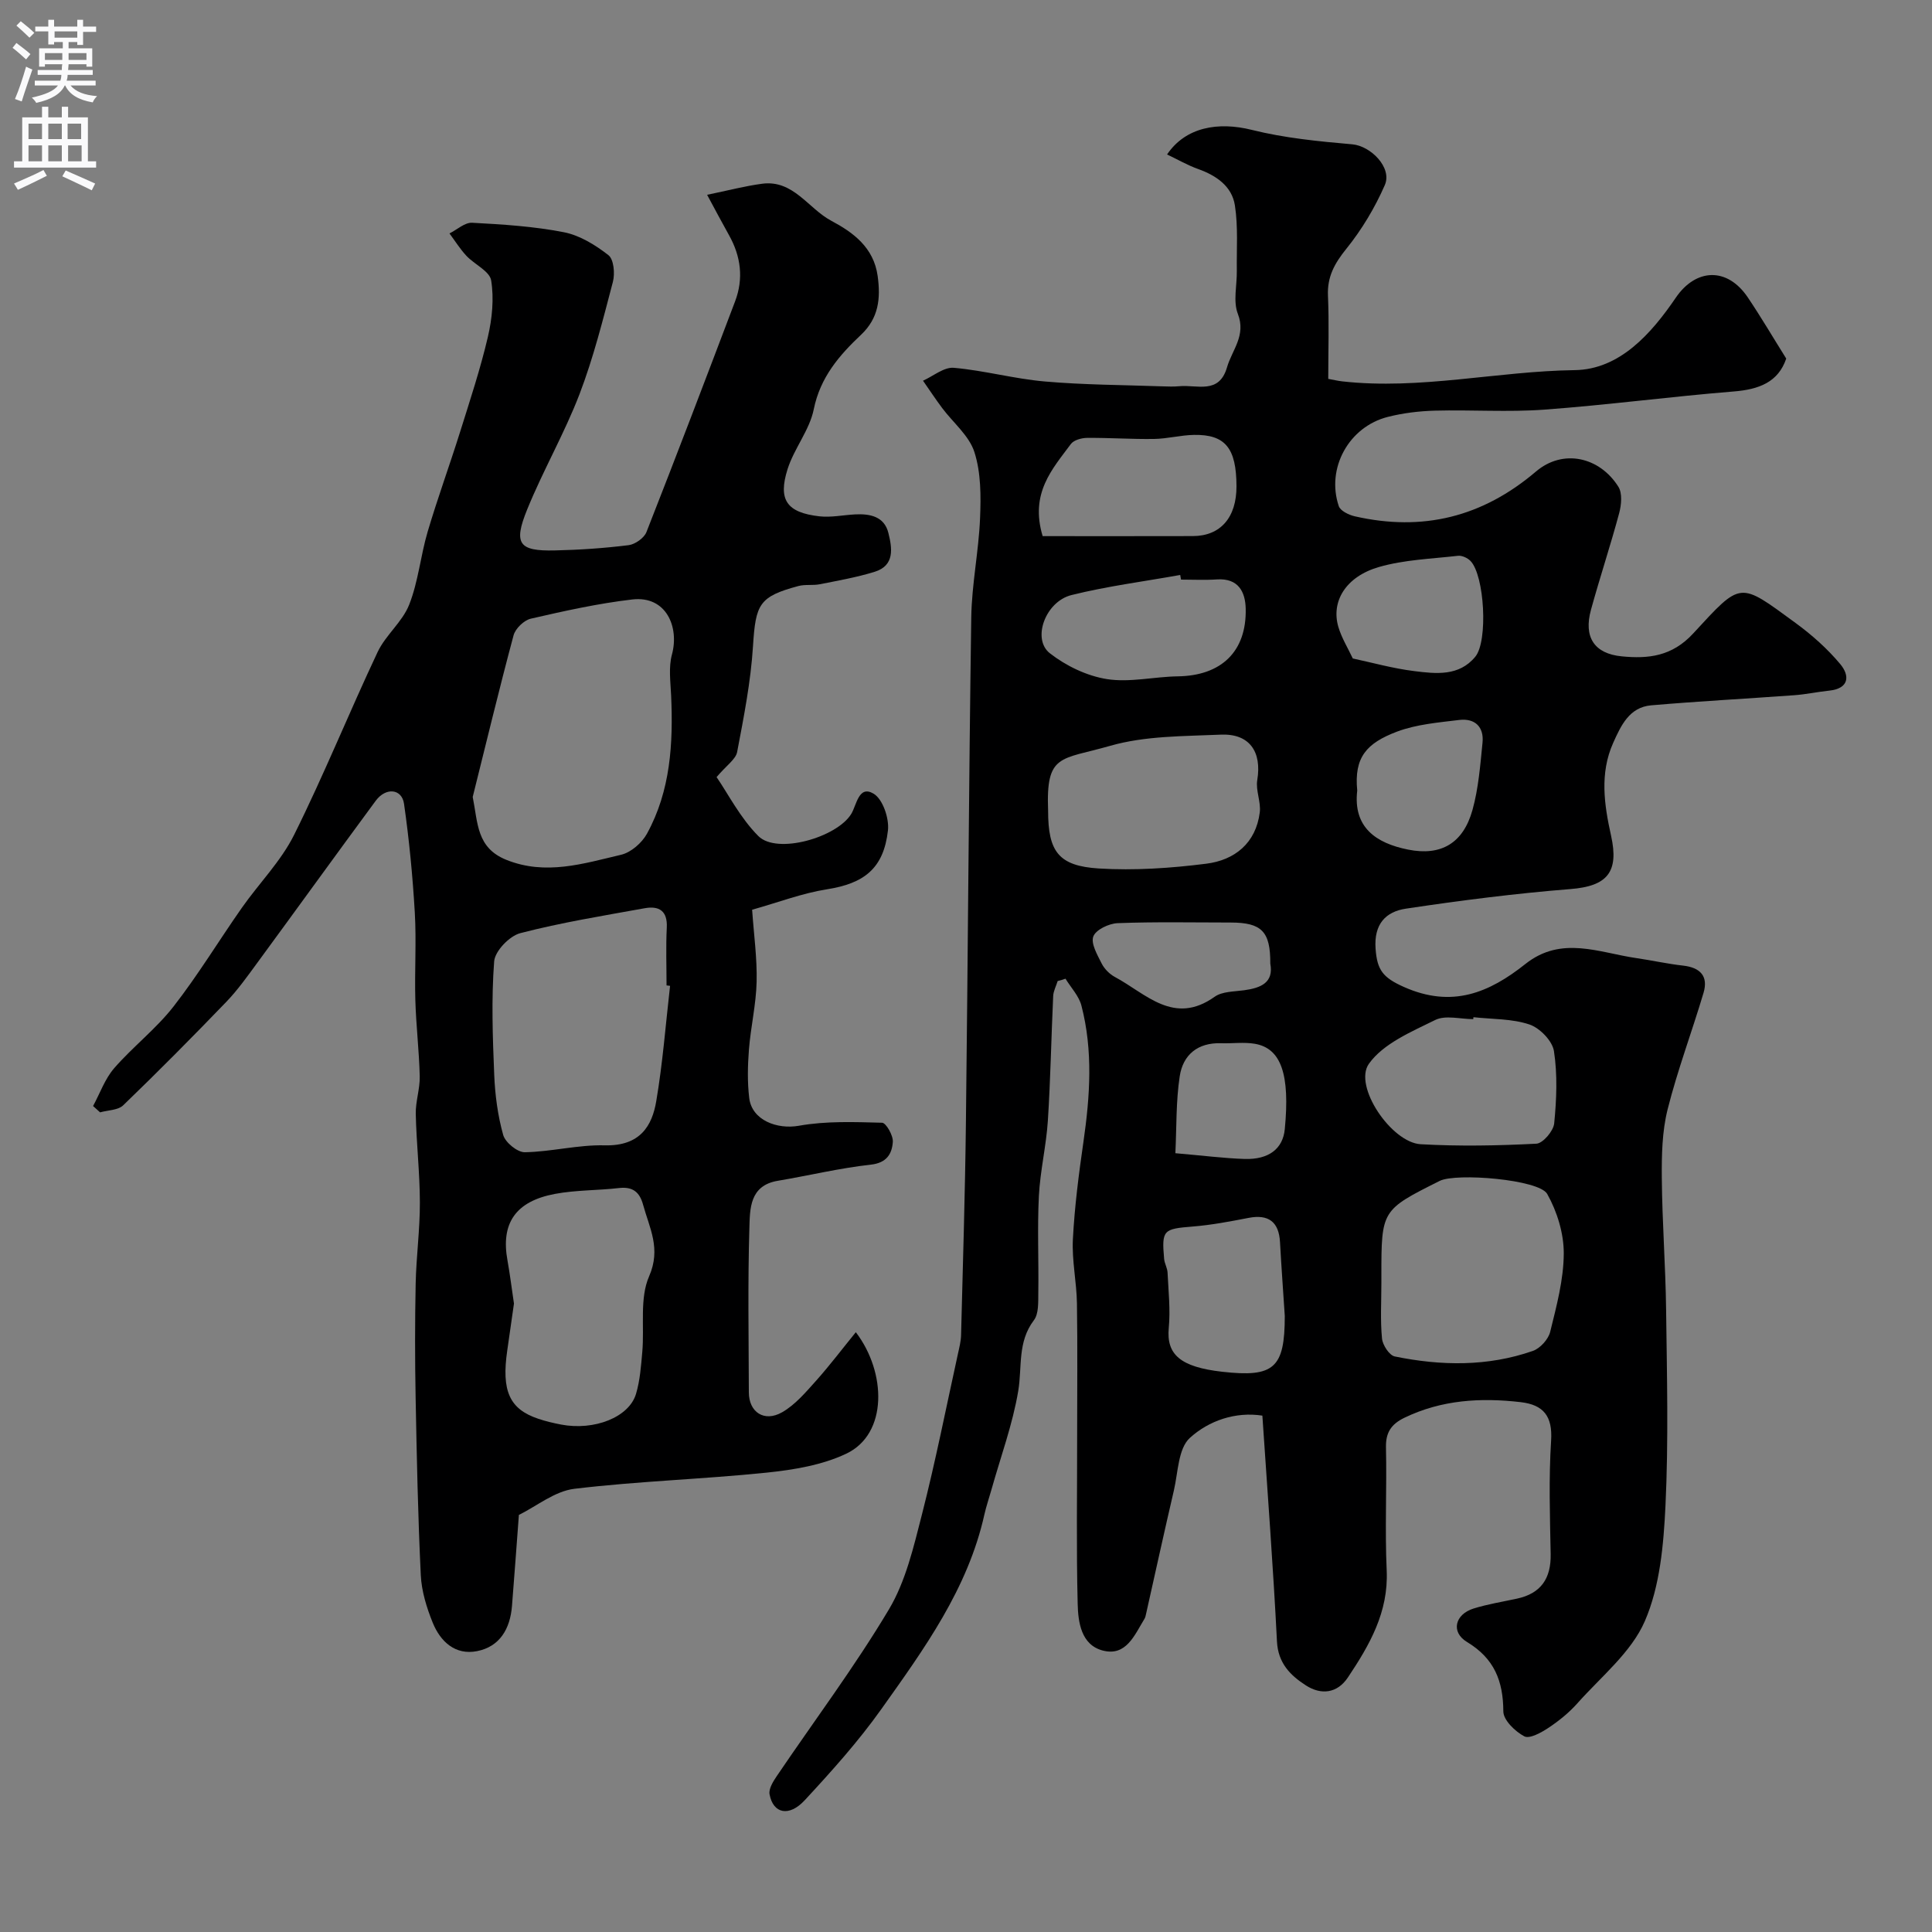
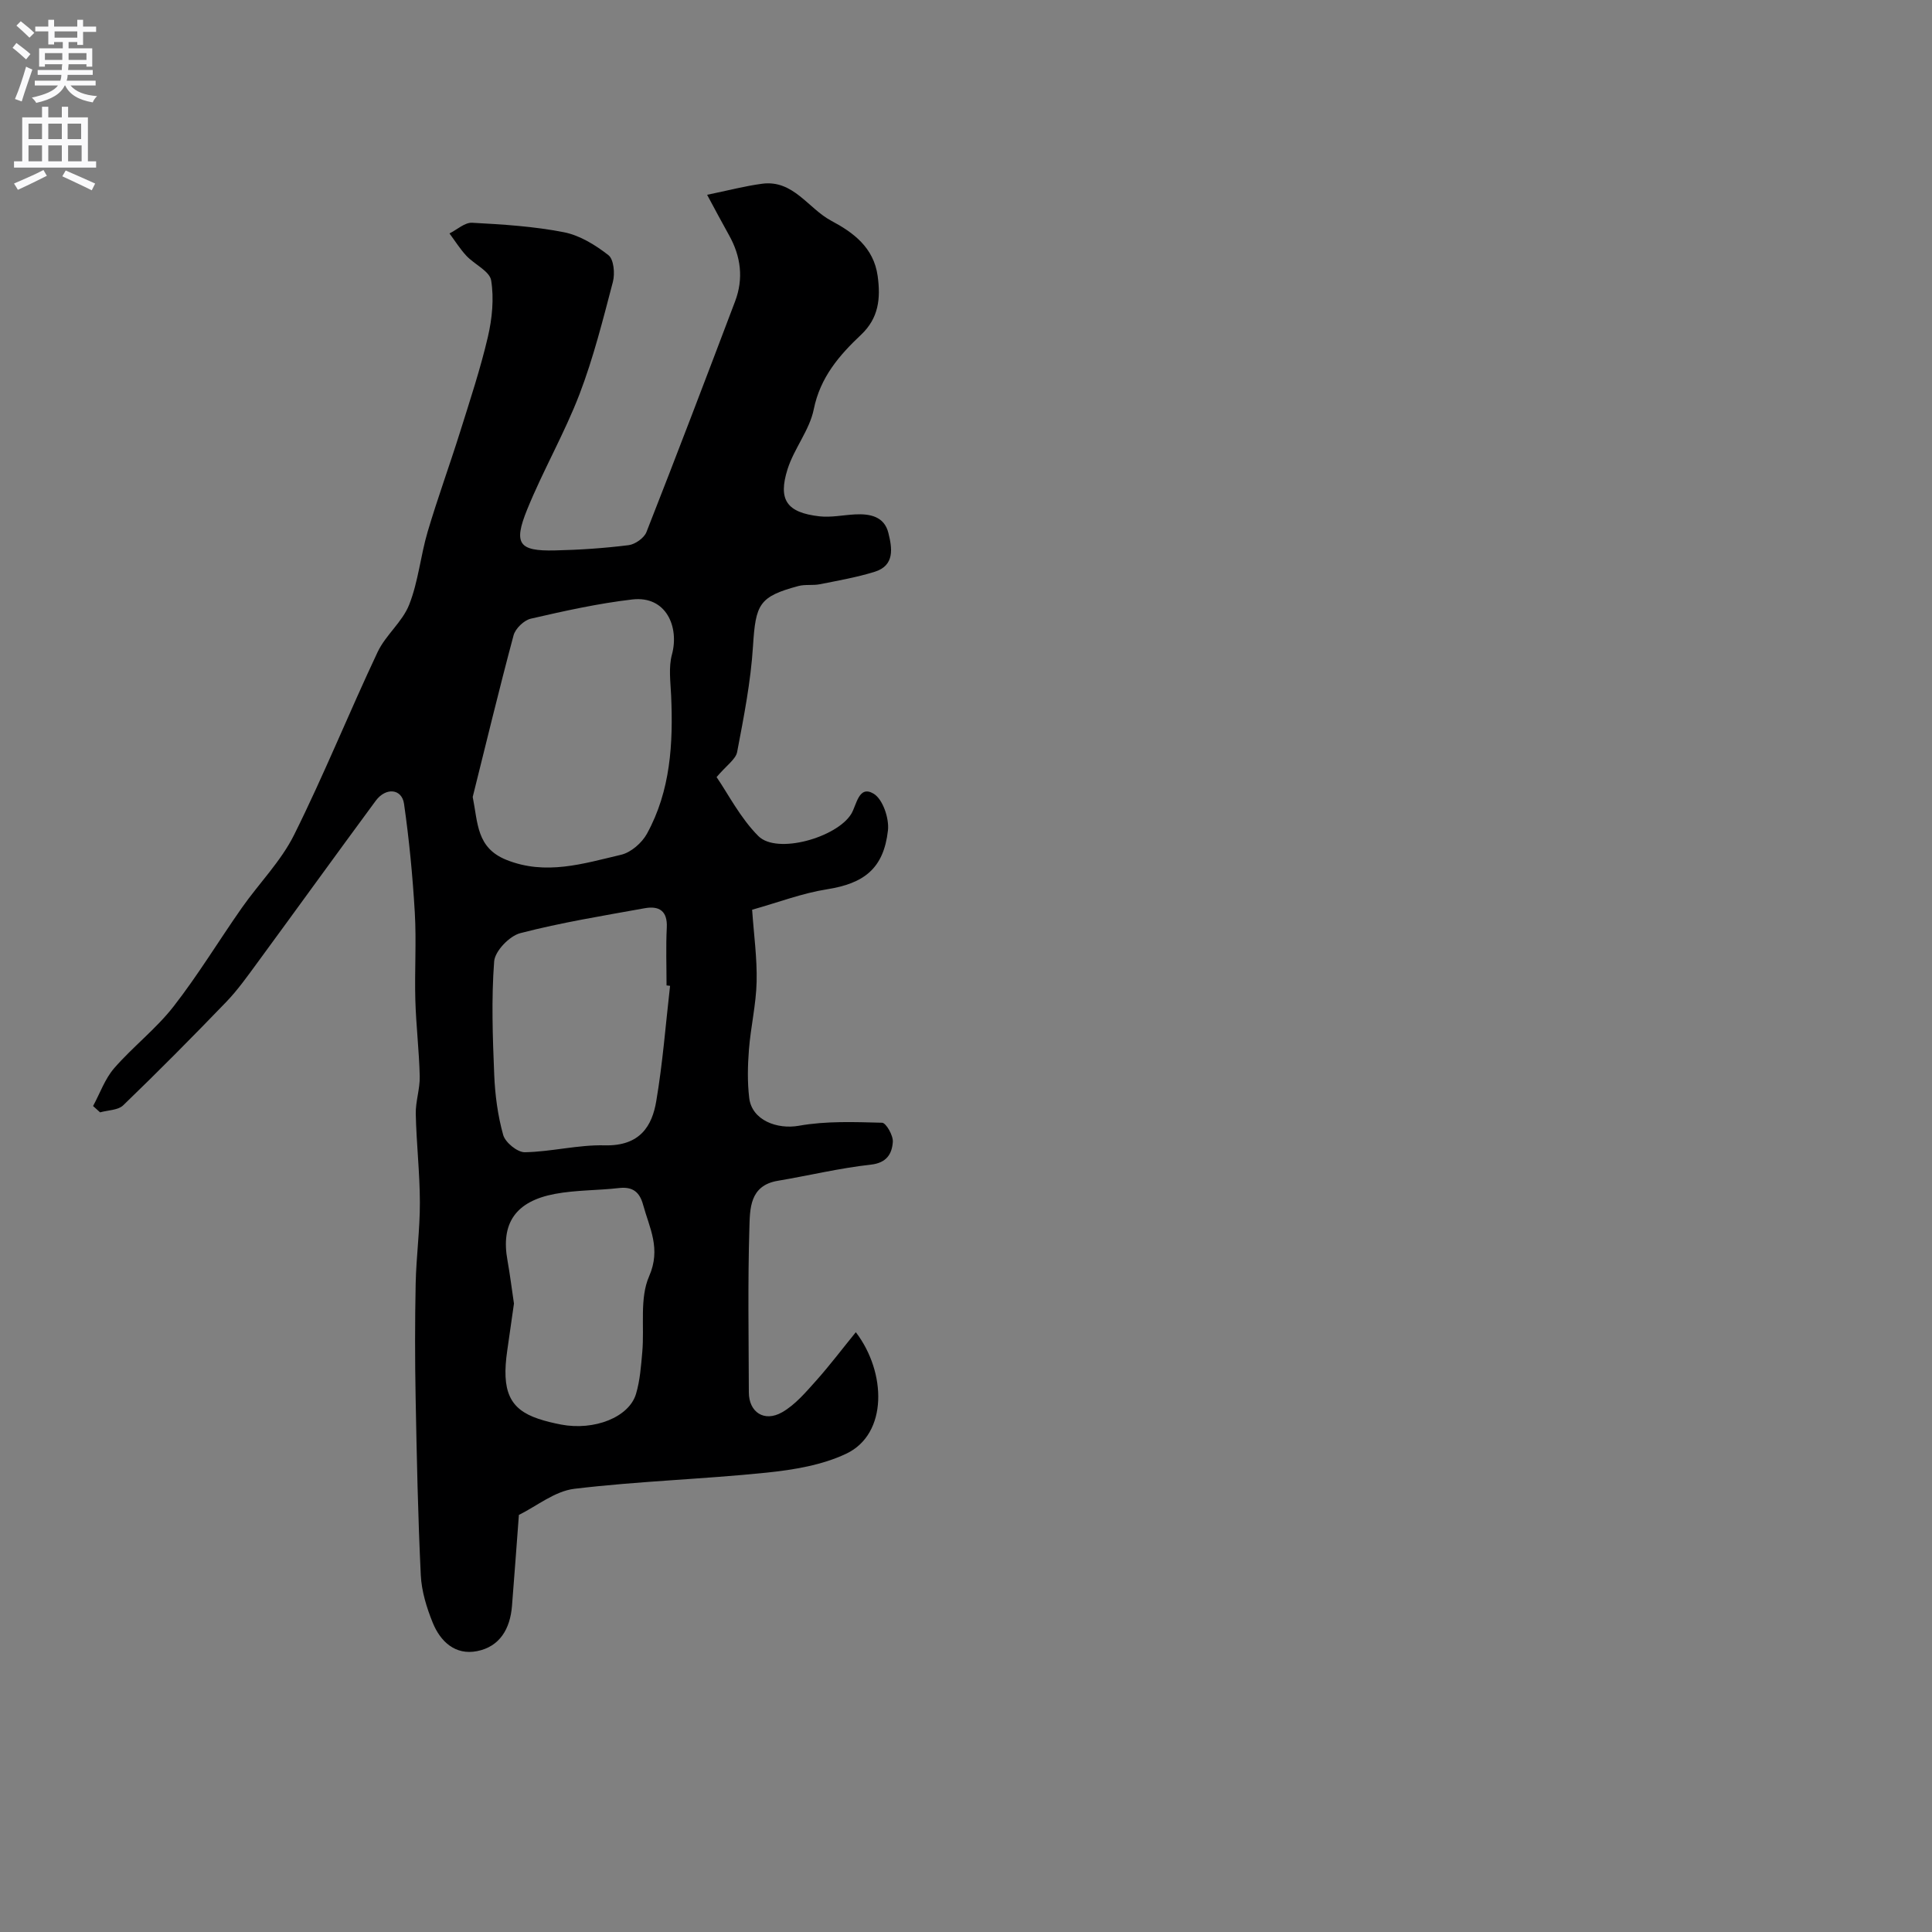
<svg xmlns="http://www.w3.org/2000/svg" enable-background="new 0 0 400 400" viewBox="0 0 400 400">
  <rect x="0" y="0" width="400" height="400" fill="#808080" stroke="none" />
-   <path d="m218.98 203.11c-.32 1.04-.88 2.06-.93 3.11-.4 8.6-.55 17.21-1.1 25.8-.34 5.21-1.59 10.37-1.86 15.58-.34 6.68-.02 13.39-.12 20.08-.03 1.92.11 4.32-.92 5.67-3.42 4.5-2.41 9.66-3.23 14.61-1.16 6.93-3.64 13.64-5.55 20.45-.48 1.71-1.07 3.41-1.46 5.14-3.42 15.4-12.49 27.86-21.35 40.32-4.74 6.67-10.27 12.83-15.85 18.85-3.26 3.52-6.55 2.76-7.28-1.23-.21-1.14.74-2.66 1.5-3.78 7.77-11.48 16.11-22.6 23.2-34.48 3.5-5.86 5.13-12.98 6.86-19.72 2.81-11 5.01-22.16 7.45-33.26.28-1.27.61-2.56.64-3.85.37-14.6.83-29.2 1-43.8.42-34.93.6-69.86 1.11-104.79.1-6.84 1.54-13.66 1.82-20.51.19-4.57.2-9.43-1.17-13.7-1.09-3.41-4.41-6.09-6.69-9.14-1.37-1.84-2.64-3.76-3.95-5.64 2.12-.95 4.33-2.84 6.36-2.67 6.31.55 12.52 2.28 18.84 2.83 8.09.71 16.25.72 24.38 1.01 1.16.04 2.34.08 3.5-.03 3.65-.35 8.22 1.76 9.86-3.91 1.05-3.62 3.99-6.57 2.24-11.08-1.01-2.61-.16-5.92-.21-8.92-.06-4.52.29-9.11-.4-13.54-.62-3.95-3.84-6.17-7.62-7.52-2.18-.78-4.21-1.96-6.42-3.01 3.83-5.67 10.57-6.83 17.54-5.09 6.77 1.69 13.83 2.38 20.81 2.99 3.8.33 8.31 4.82 6.73 8.44-2.04 4.67-4.75 9.2-7.95 13.17-2.43 3.01-3.99 5.77-3.82 9.72.25 5.65.06 11.32.06 17.23 1.06.19 1.98.42 2.91.52 16.14 1.8 32.03-2.11 48.13-2.33 9.29-.13 15.84-7.54 20.92-15 4.12-6.05 10.62-6.41 14.9-.06 2.73 4.05 5.2 8.26 7.96 12.67-1.66 4.89-5.64 6.39-10.87 6.81-13.09 1.06-26.12 2.8-39.21 3.76-7.52.55-15.11.01-22.66.21-3.26.09-6.58.49-9.73 1.29-8.08 2.03-12.82 10.64-10.17 18.48.33.98 2.09 1.83 3.33 2.11 14.03 3.19 26.39.17 37.5-9.28 5.6-4.76 13.18-3.02 17.06 3.16.85 1.35.62 3.75.16 5.47-1.8 6.71-4 13.31-5.84 20.01-1.55 5.64.68 9.08 6.37 9.63 5.51.54 10.41.02 14.8-4.74 10.06-10.9 9.43-10.77 21.18-2.18 3.38 2.47 6.6 5.33 9.27 8.53 1.96 2.34 1.91 5.05-2.3 5.49-2.43.25-4.83.78-7.27.95-9.86.72-19.73 1.24-29.58 2.09-4.54.39-6.27 4.22-7.87 7.78-2.82 6.3-1.86 12.81-.44 19.19 1.69 7.58-.8 10.47-8.39 11.07-11.41.91-22.78 2.36-34.1 4.06-4.12.62-6.64 3.15-6.26 8.31.32 4.37 1.48 5.94 5.82 7.88 10.03 4.48 17.72 1.2 25.2-4.74 7.47-5.93 15.26-2.33 23-1.21 3.22.47 6.42 1.19 9.65 1.55 3.55.4 5.25 2.18 4.23 5.63-2.4 8.07-5.39 15.99-7.44 24.14-1.15 4.58-1.24 9.51-1.2 14.27.08 9.1.78 18.19.89 27.28.17 13.5.51 27.02-.13 40.48-.39 8.07-1.13 16.66-4.27 23.91-2.81 6.48-9.06 11.5-13.96 17.01-1.73 1.95-3.82 3.64-6 5.09-1.49.99-3.92 2.33-5 1.76-1.9-1.01-4.33-3.35-4.34-5.15-.03-6.31-1.87-10.98-7.53-14.39-3.38-2.04-2.5-5.71 1.36-6.92 2.93-.91 5.99-1.4 9-2.05 4.97-1.08 7.06-4.18 6.97-9.22-.15-7.83-.41-15.69.09-23.49.33-5.08-1.59-7.42-6.29-7.97-8.28-.96-16.36-.49-24.06 3.22-2.71 1.31-3.91 3.02-3.84 6.14.19 8.49-.24 17.01.15 25.49.39 8.63-3.56 15.46-8.04 22.16-2.19 3.27-5.51 3.68-8.68 1.64-3.23-2.08-5.78-4.61-6-9.14-.78-15.44-1.96-30.85-3.02-46.72-5.55-.86-11.09 1.03-15.03 4.63-2.4 2.2-2.42 7.11-3.29 10.86-1.99 8.54-3.86 17.1-5.78 25.65-.07.32-.14.66-.31.93-2.05 3.34-3.78 7.85-8.66 6.56-4.46-1.18-5.08-5.87-5.17-9.7-.29-11.53-.1-23.06-.11-34.6 0-9.19.1-18.38-.04-27.57-.07-4.43-1.07-8.88-.84-13.28.35-6.75 1.22-13.49 2.19-20.2 1.36-9.43 2-18.84-.42-28.16-.52-2.01-2.17-3.73-3.3-5.58-.56.22-1.09.35-1.62.48zm67.02 62.57c0 3.82-.24 7.66.13 11.45.13 1.36 1.52 3.48 2.64 3.71 9.59 1.96 19.23 2.12 28.6-1.15 1.51-.53 3.2-2.4 3.58-3.95 1.31-5.33 2.79-10.8 2.81-16.22.02-4.15-1.38-8.69-3.43-12.33-1.69-3-18.85-4.4-22.25-2.7-12.08 6.05-12.08 6.05-12.08 19.7zm-69-97.84c0 8.43 2.11 11.45 10.51 11.97 7.38.45 14.89-.06 22.24-.99 5.87-.74 10.26-4.24 11.07-10.61.28-2.17-.87-4.55-.52-6.69.98-5.87-1.59-9.68-7.55-9.42-7.68.34-15.65.23-22.92 2.32-10.32 2.95-13.29 1.57-12.83 13.42zm88.06 42.76c-.01.13-.03.26-.04.4-2.66 0-5.75-.88-7.88.18-4.94 2.44-10.74 4.87-13.72 9.06-3.28 4.61 4.65 16.31 10.71 16.66 7.97.45 15.99.3 23.96-.11 1.36-.07 3.54-2.64 3.69-4.21.49-4.96.7-10.07-.05-14.95-.32-2.12-2.93-4.8-5.07-5.52-3.63-1.22-7.71-1.08-11.6-1.51zm-89.19-99.6c10.31 0 20.71.02 31.11-.01 5.72-.02 9.04-3.86 9.02-10.32-.02-7.88-2.31-10.74-8.79-10.63-2.77.05-5.52.8-8.28.84-4.62.07-9.25-.26-13.87-.22-1.15.01-2.74.45-3.35 1.27-3.84 5.19-8.51 10.17-5.84 19.07zm28.65 9c-.06-.32-.11-.64-.17-.96-7.51 1.35-15.12 2.32-22.51 4.16-5.42 1.35-8.23 9.12-4.48 12.05 3.34 2.61 7.66 4.69 11.81 5.35 4.74.75 9.78-.5 14.69-.57 8.97-.13 14.25-5.11 14.05-14.01-.08-3.49-1.52-6.33-5.92-6.06-2.48.17-4.98.04-7.47.04zm21.48 152.46c-.31-4.8-.7-10.05-.99-15.31-.23-4.18-2.39-5.8-6.5-5-3.83.74-7.69 1.48-11.57 1.79-6.09.49-6.45.7-5.92 6.7.08.95.66 1.87.71 2.82.18 3.83.61 7.69.25 11.48-.52 5.5 2.4 8.09 11.08 9.07 10.69 1.2 12.94-.73 12.94-11.55zm14.08-136.13c3.91.83 8.3 2.07 12.77 2.62 4.45.55 9.23 1.11 12.6-2.99 2.66-3.22 1.91-16.85-1.01-19.83-.61-.62-1.75-1.15-2.57-1.06-5.49.63-11.15.81-16.4 2.33-6.85 1.99-9.92 7.12-8.38 12.39.68 2.3 1.99 4.4 2.99 6.54zm.92 27.34c-.89 7.62 3.87 10.9 10.53 12.23 6.86 1.38 11.42-1.35 13.33-8.2 1.25-4.49 1.61-9.27 2.08-13.94.33-3.29-1.6-5.09-4.82-4.7-4.33.53-8.84.9-12.87 2.41-6.32 2.39-8.93 5.31-8.25 12.2zm-18 35.83c.04-6.68-1.8-8.49-8.21-8.5-7.8 0-15.61-.17-23.4.13-1.79.07-4.5 1.35-5.03 2.75-.55 1.45.83 3.81 1.72 5.59.57 1.13 1.64 2.21 2.76 2.81 6.42 3.44 12.18 10.11 20.64 4.09 1.57-1.12 4.04-1.06 6.12-1.35 3.49-.48 6.14-1.6 5.4-5.52zm-19.65 39.26c5.82.5 10.06 1.05 14.32 1.19 5.05.16 7.94-2.14 8.33-6.16 1.1-11.33-.74-16.77-6.23-17.69-2.26-.38-4.64-.03-6.96-.11-4.83-.16-7.89 2.4-8.56 6.84-.79 5.17-.64 10.47-.9 15.93z" fill="#000001" />
-   <path d="m177.19 275.82c6.34 8.29 6.66 21.05-1.98 25.15-5 2.37-10.87 3.34-16.46 3.92-13.26 1.37-26.62 1.76-39.84 3.35-4.06.49-7.81 3.6-11.48 5.41-.48 6.37-.93 12.62-1.43 18.86-.38 4.67-2.48 8.4-7.23 9.34-4.52.89-7.59-1.98-9.18-5.89-1.26-3.11-2.31-6.52-2.47-9.84-.59-12.25-.84-24.52-1.07-36.79-.15-7.86-.15-15.73.01-23.59.12-5.6.89-11.2.87-16.8-.01-6.1-.72-12.2-.85-18.3-.06-2.59.88-5.19.82-7.78-.12-5.28-.76-10.55-.91-15.83-.17-6.03.24-12.08-.11-18.09-.44-7.53-1.16-15.06-2.23-22.52-.45-3.15-3.77-3.46-5.86-.63-8.24 11.17-16.36 22.43-24.57 33.62-2.03 2.76-4.03 5.59-6.4 8.05-6.98 7.24-14.06 14.39-21.3 21.37-1.07 1.04-3.18 1.01-4.8 1.47-.48-.44-.97-.87-1.45-1.31 1.43-2.63 2.45-5.62 4.37-7.83 3.86-4.44 8.65-8.12 12.26-12.74 5.09-6.52 9.4-13.66 14.16-20.45 3.56-5.08 8.09-9.63 10.82-15.1 6.19-12.42 11.38-25.32 17.3-37.87 1.66-3.52 5.14-6.24 6.54-9.82 1.89-4.79 2.35-10.12 3.82-15.09 2.06-6.96 4.56-13.78 6.73-20.71 2.04-6.51 4.19-13 5.74-19.63.88-3.78 1.29-7.91.68-11.69-.31-1.92-3.45-3.31-5.13-5.1-1.31-1.41-2.35-3.08-3.5-4.63 1.57-.78 3.18-2.3 4.7-2.21 6.35.34 12.76.74 18.98 1.96 3.29.64 6.53 2.64 9.23 4.75 1.11.86 1.37 3.8.93 5.5-2.06 7.84-4.04 15.76-6.93 23.31-3.13 8.14-7.55 15.78-10.84 23.88-2.88 7.1-1.68 8.61 5.74 8.44 5.1-.11 10.22-.46 15.28-1.09 1.35-.17 3.21-1.48 3.69-2.71 6.24-15.87 12.31-31.81 18.35-47.76 1.79-4.72 1.21-9.32-1.26-13.72-1.42-2.53-2.77-5.09-4.53-8.35 4.22-.86 7.78-1.81 11.4-2.29 6.46-.85 9.52 5.12 14.31 7.67 4.51 2.4 8.78 5.5 9.6 11.43.64 4.66.22 8.71-3.43 12.16-4.54 4.28-8.46 8.82-9.8 15.44-.87 4.31-4.06 8.1-5.42 12.38-2.03 6.41-.14 9.01 6.6 9.78 2.41.27 4.91-.27 7.38-.4 3.1-.16 6.05.43 6.89 3.84.77 3.09 1.38 6.73-2.83 8.04-3.7 1.15-7.55 1.82-11.36 2.58-1.45.29-3.03-.01-4.44.37-8.17 2.19-8.85 3.76-9.4 12.44-.46 7.35-1.9 14.66-3.28 21.91-.29 1.53-2.18 2.75-4.26 5.21 2.38 3.46 4.9 8.45 8.65 12.21 3.86 3.86 16.28.28 19.24-4.6 1.11-1.83 1.53-6.03 4.63-4.17 1.9 1.14 3.24 5.11 2.96 7.6-.89 7.9-4.95 10.98-12.63 12.19-5.08.8-9.99 2.68-15.49 4.23.35 5.13 1.05 10.04.93 14.94-.11 4.67-1.22 9.32-1.59 14-.26 3.33-.34 6.74.06 10.05.55 4.58 5.75 6.55 10.32 5.73 5.6-1 11.45-.77 17.18-.62.83.02 2.33 2.65 2.23 3.98-.18 2.44-1.24 4.33-4.56 4.7-6.46.71-12.83 2.26-19.26 3.34-5.86.98-5.76 5.83-5.88 9.82-.34 11.32-.14 22.66-.11 33.99.01 4.08 3.17 6.23 6.88 4.12 2.74-1.56 4.94-4.2 7.11-6.61 2.81-3.16 5.38-6.56 8.16-9.97zm-79.32-110.82c1.09 5.43.78 10.53 6.96 13.02 8.15 3.28 15.97.78 23.76-1.05 2.04-.48 4.31-2.45 5.35-4.35 4.9-8.91 5.45-18.7 5.01-28.62-.13-2.83-.55-5.84.17-8.49 1.54-5.7-1.18-12.2-8.19-11.4-7.07.82-14.08 2.38-21.03 3.98-1.41.32-3.19 2.04-3.57 3.44-2.98 11.11-5.67 22.3-8.46 33.47zm40.86 39.11c-.24-.03-.49-.06-.73-.09 0-3.99-.15-7.98.05-11.96.18-3.5-1.62-4.56-4.58-4.02-8.62 1.56-17.29 2.96-25.75 5.16-2.24.58-5.24 3.7-5.41 5.84-.59 7.77-.31 15.63.01 23.43.17 4.2.73 8.48 1.86 12.51.43 1.55 2.94 3.6 4.47 3.58 5.52-.1 11.05-1.57 16.54-1.43 7.39.19 9.83-4.1 10.68-9.14 1.34-7.89 1.95-15.91 2.86-23.88zm-32.32 65.78c-.45 3.16-.91 6.41-1.38 9.65-1.24 8.43.44 12.2 6.41 14.2 1.54.52 3.13.89 4.72 1.2 6.88 1.31 14.08-1.51 15.52-6.35.83-2.79 1.04-5.78 1.3-8.7.46-5.25-.58-11.1 1.41-15.64 2.52-5.76.07-9.99-1.25-14.84-.72-2.62-2.15-3.76-4.97-3.44-4.41.51-8.91.4-13.25 1.21-8.21 1.53-11.26 6.12-9.85 13.79.52 2.88.87 5.81 1.34 8.92z" fill="#000001" />
+   <path d="m177.19 275.82c6.34 8.29 6.66 21.05-1.98 25.15-5 2.37-10.87 3.34-16.46 3.92-13.26 1.37-26.62 1.76-39.84 3.35-4.06.49-7.81 3.6-11.48 5.41-.48 6.37-.93 12.62-1.43 18.86-.38 4.67-2.48 8.4-7.23 9.34-4.52.89-7.59-1.98-9.18-5.89-1.26-3.11-2.31-6.52-2.47-9.84-.59-12.25-.84-24.52-1.07-36.79-.15-7.86-.15-15.73.01-23.59.12-5.6.89-11.2.87-16.8-.01-6.1-.72-12.2-.85-18.3-.06-2.59.88-5.19.82-7.78-.12-5.28-.76-10.55-.91-15.83-.17-6.03.24-12.08-.11-18.09-.44-7.53-1.16-15.06-2.23-22.52-.45-3.15-3.77-3.46-5.86-.63-8.24 11.17-16.36 22.43-24.57 33.62-2.03 2.76-4.03 5.59-6.4 8.05-6.98 7.24-14.06 14.39-21.3 21.37-1.07 1.04-3.18 1.01-4.8 1.47-.48-.44-.97-.87-1.45-1.31 1.43-2.63 2.45-5.62 4.37-7.83 3.86-4.44 8.65-8.12 12.26-12.74 5.09-6.52 9.4-13.66 14.16-20.45 3.56-5.08 8.09-9.63 10.82-15.1 6.19-12.42 11.38-25.32 17.3-37.87 1.66-3.52 5.14-6.24 6.54-9.82 1.89-4.79 2.35-10.12 3.82-15.09 2.06-6.96 4.56-13.78 6.73-20.71 2.04-6.51 4.19-13 5.74-19.63.88-3.78 1.29-7.91.68-11.69-.31-1.92-3.45-3.31-5.13-5.1-1.31-1.41-2.35-3.08-3.5-4.63 1.57-.78 3.18-2.3 4.7-2.21 6.35.34 12.76.74 18.98 1.96 3.29.64 6.53 2.64 9.23 4.75 1.11.86 1.37 3.8.93 5.5-2.06 7.84-4.04 15.76-6.93 23.31-3.13 8.14-7.55 15.78-10.84 23.88-2.88 7.1-1.68 8.61 5.74 8.44 5.1-.11 10.22-.46 15.28-1.09 1.35-.17 3.21-1.48 3.69-2.71 6.24-15.87 12.31-31.81 18.35-47.76 1.79-4.72 1.21-9.32-1.26-13.72-1.42-2.53-2.77-5.09-4.53-8.35 4.22-.86 7.78-1.81 11.4-2.29 6.46-.85 9.52 5.12 14.31 7.67 4.51 2.4 8.78 5.5 9.6 11.43.64 4.66.22 8.71-3.43 12.16-4.54 4.28-8.46 8.82-9.8 15.44-.87 4.31-4.06 8.1-5.42 12.38-2.03 6.41-.14 9.01 6.6 9.78 2.41.27 4.91-.27 7.38-.4 3.1-.16 6.05.43 6.89 3.84.77 3.09 1.38 6.73-2.83 8.04-3.7 1.15-7.55 1.82-11.36 2.58-1.45.29-3.03-.01-4.44.37-8.17 2.19-8.85 3.76-9.4 12.44-.46 7.35-1.9 14.66-3.28 21.91-.29 1.53-2.18 2.75-4.26 5.21 2.38 3.46 4.9 8.45 8.65 12.21 3.86 3.86 16.28.28 19.24-4.6 1.11-1.83 1.53-6.03 4.63-4.17 1.9 1.14 3.24 5.11 2.96 7.6-.89 7.9-4.95 10.98-12.63 12.19-5.08.8-9.99 2.68-15.49 4.23.35 5.13 1.05 10.04.93 14.94-.11 4.67-1.22 9.32-1.59 14-.26 3.33-.34 6.74.06 10.05.55 4.58 5.75 6.55 10.32 5.73 5.6-1 11.45-.77 17.18-.62.83.02 2.33 2.65 2.23 3.98-.18 2.44-1.24 4.33-4.56 4.7-6.46.71-12.83 2.26-19.26 3.34-5.86.98-5.76 5.83-5.88 9.82-.34 11.32-.14 22.66-.11 33.99.01 4.08 3.17 6.23 6.88 4.12 2.74-1.56 4.94-4.2 7.11-6.61 2.81-3.16 5.38-6.56 8.16-9.97zm-79.32-110.82c1.09 5.43.78 10.53 6.96 13.02 8.15 3.28 15.97.78 23.76-1.05 2.04-.48 4.31-2.45 5.35-4.35 4.9-8.91 5.45-18.7 5.01-28.62-.13-2.83-.55-5.84.17-8.49 1.54-5.7-1.18-12.2-8.19-11.4-7.07.82-14.08 2.38-21.03 3.98-1.41.32-3.19 2.04-3.57 3.44-2.98 11.11-5.67 22.3-8.46 33.47m40.86 39.11c-.24-.03-.49-.06-.73-.09 0-3.99-.15-7.98.05-11.96.18-3.5-1.62-4.56-4.58-4.02-8.62 1.56-17.29 2.96-25.75 5.16-2.24.58-5.24 3.7-5.41 5.84-.59 7.77-.31 15.63.01 23.43.17 4.2.73 8.48 1.86 12.51.43 1.55 2.94 3.6 4.47 3.58 5.52-.1 11.05-1.57 16.54-1.43 7.39.19 9.83-4.1 10.68-9.14 1.34-7.89 1.95-15.91 2.86-23.88zm-32.32 65.78c-.45 3.16-.91 6.41-1.38 9.65-1.24 8.43.44 12.2 6.41 14.2 1.54.52 3.13.89 4.72 1.2 6.88 1.31 14.08-1.51 15.52-6.35.83-2.79 1.04-5.78 1.3-8.7.46-5.25-.58-11.1 1.41-15.64 2.52-5.76.07-9.99-1.25-14.84-.72-2.62-2.15-3.76-4.97-3.44-4.41.51-8.91.4-13.25 1.21-8.21 1.53-11.26 6.12-9.85 13.79.52 2.88.87 5.81 1.34 8.92z" fill="#000001" />
  <g fill="#fafafb">
    <path d="m2.6 9.9.8-1c.9.7 1.9 1.4 2.9 2.3l-.9 1.1c-1.1-1-2-1.8-2.8-2.4zm.5 10.6c.9-2.1 1.6-4.3 2.3-6.7.4.2.8.4 1.3.6-.7 2.1-1.5 4.3-2.2 6.6zm.3-15.2.9-.9c1 .8 2 1.6 2.8 2.4l-1 1c-.9-.9-1.8-1.7-2.7-2.5zm12.6-1.2h1.2v1.4h2.7v1.1h-2.7v2.7h-1.2v-.6h-1.8v1.3h4.9v3.8h-1.2v-.5h-3.7c0 .4-.1.9-.1 1.2h5.1v1h-5.2c0 .5-.1.9-.2 1.2h6v1h-5.2c1.1 1.3 2.9 2 5.5 2.2-.4.4-.7.8-.9 1.3-2.9-.5-4.8-1.6-5.7-3.5h-.1c-.8 1.7-2.7 2.9-5.9 3.6-.2-.4-.6-.8-.9-1.1 2.8-.6 4.6-1.4 5.4-2.5h-4.8v-1h5.3c.1-.3.2-.7.2-1.2h-4.9v-1h5c0-.4 0-.8.1-1.2h-3.6v.5h-1.2v-3.8h4.9v-1.3h-1.8v.5h-1.2v-2.7h-2.7v-1h2.7v-1.4h1.2v1.4h4.8zm-6.7 8.3h3.6c0-.4 0-.9 0-1.4h-3.6zm1.9-4.6h4.8v-1.3h-4.7v1.3zm6.7 3.2h-3.7v1.4h3.7v-2.4z" />
    <path d="m8.7 22.1h1.3v2.2h2.8v-2.2h1.3v2.2h4.1v9.1h1.7v1.3h-17v-1.3h1.7v-9.1h4.1zm.3 13.1.7 1.2c-1.8.9-3.8 1.9-6 2.9-.2-.4-.5-.8-.8-1.3 2.3-1 4.4-1.9 6.1-2.8zm-3.1-6.4h2.8v-3.2h-2.8zm0 4.6h2.8v-3.3h-2.8zm4.1-4.6h2.8v-3.2h-2.8zm0 4.6h2.8v-3.3h-2.8zm3.6 1.9c2.1.9 4.1 1.8 6.1 2.7l-.7 1.4c-2.2-1.1-4.2-2-6.1-2.9zm3.2-9.7h-2.8v3.2h2.8zm-2.7 7.8h2.8v-3.3h-2.8z" />
  </g>
</svg>